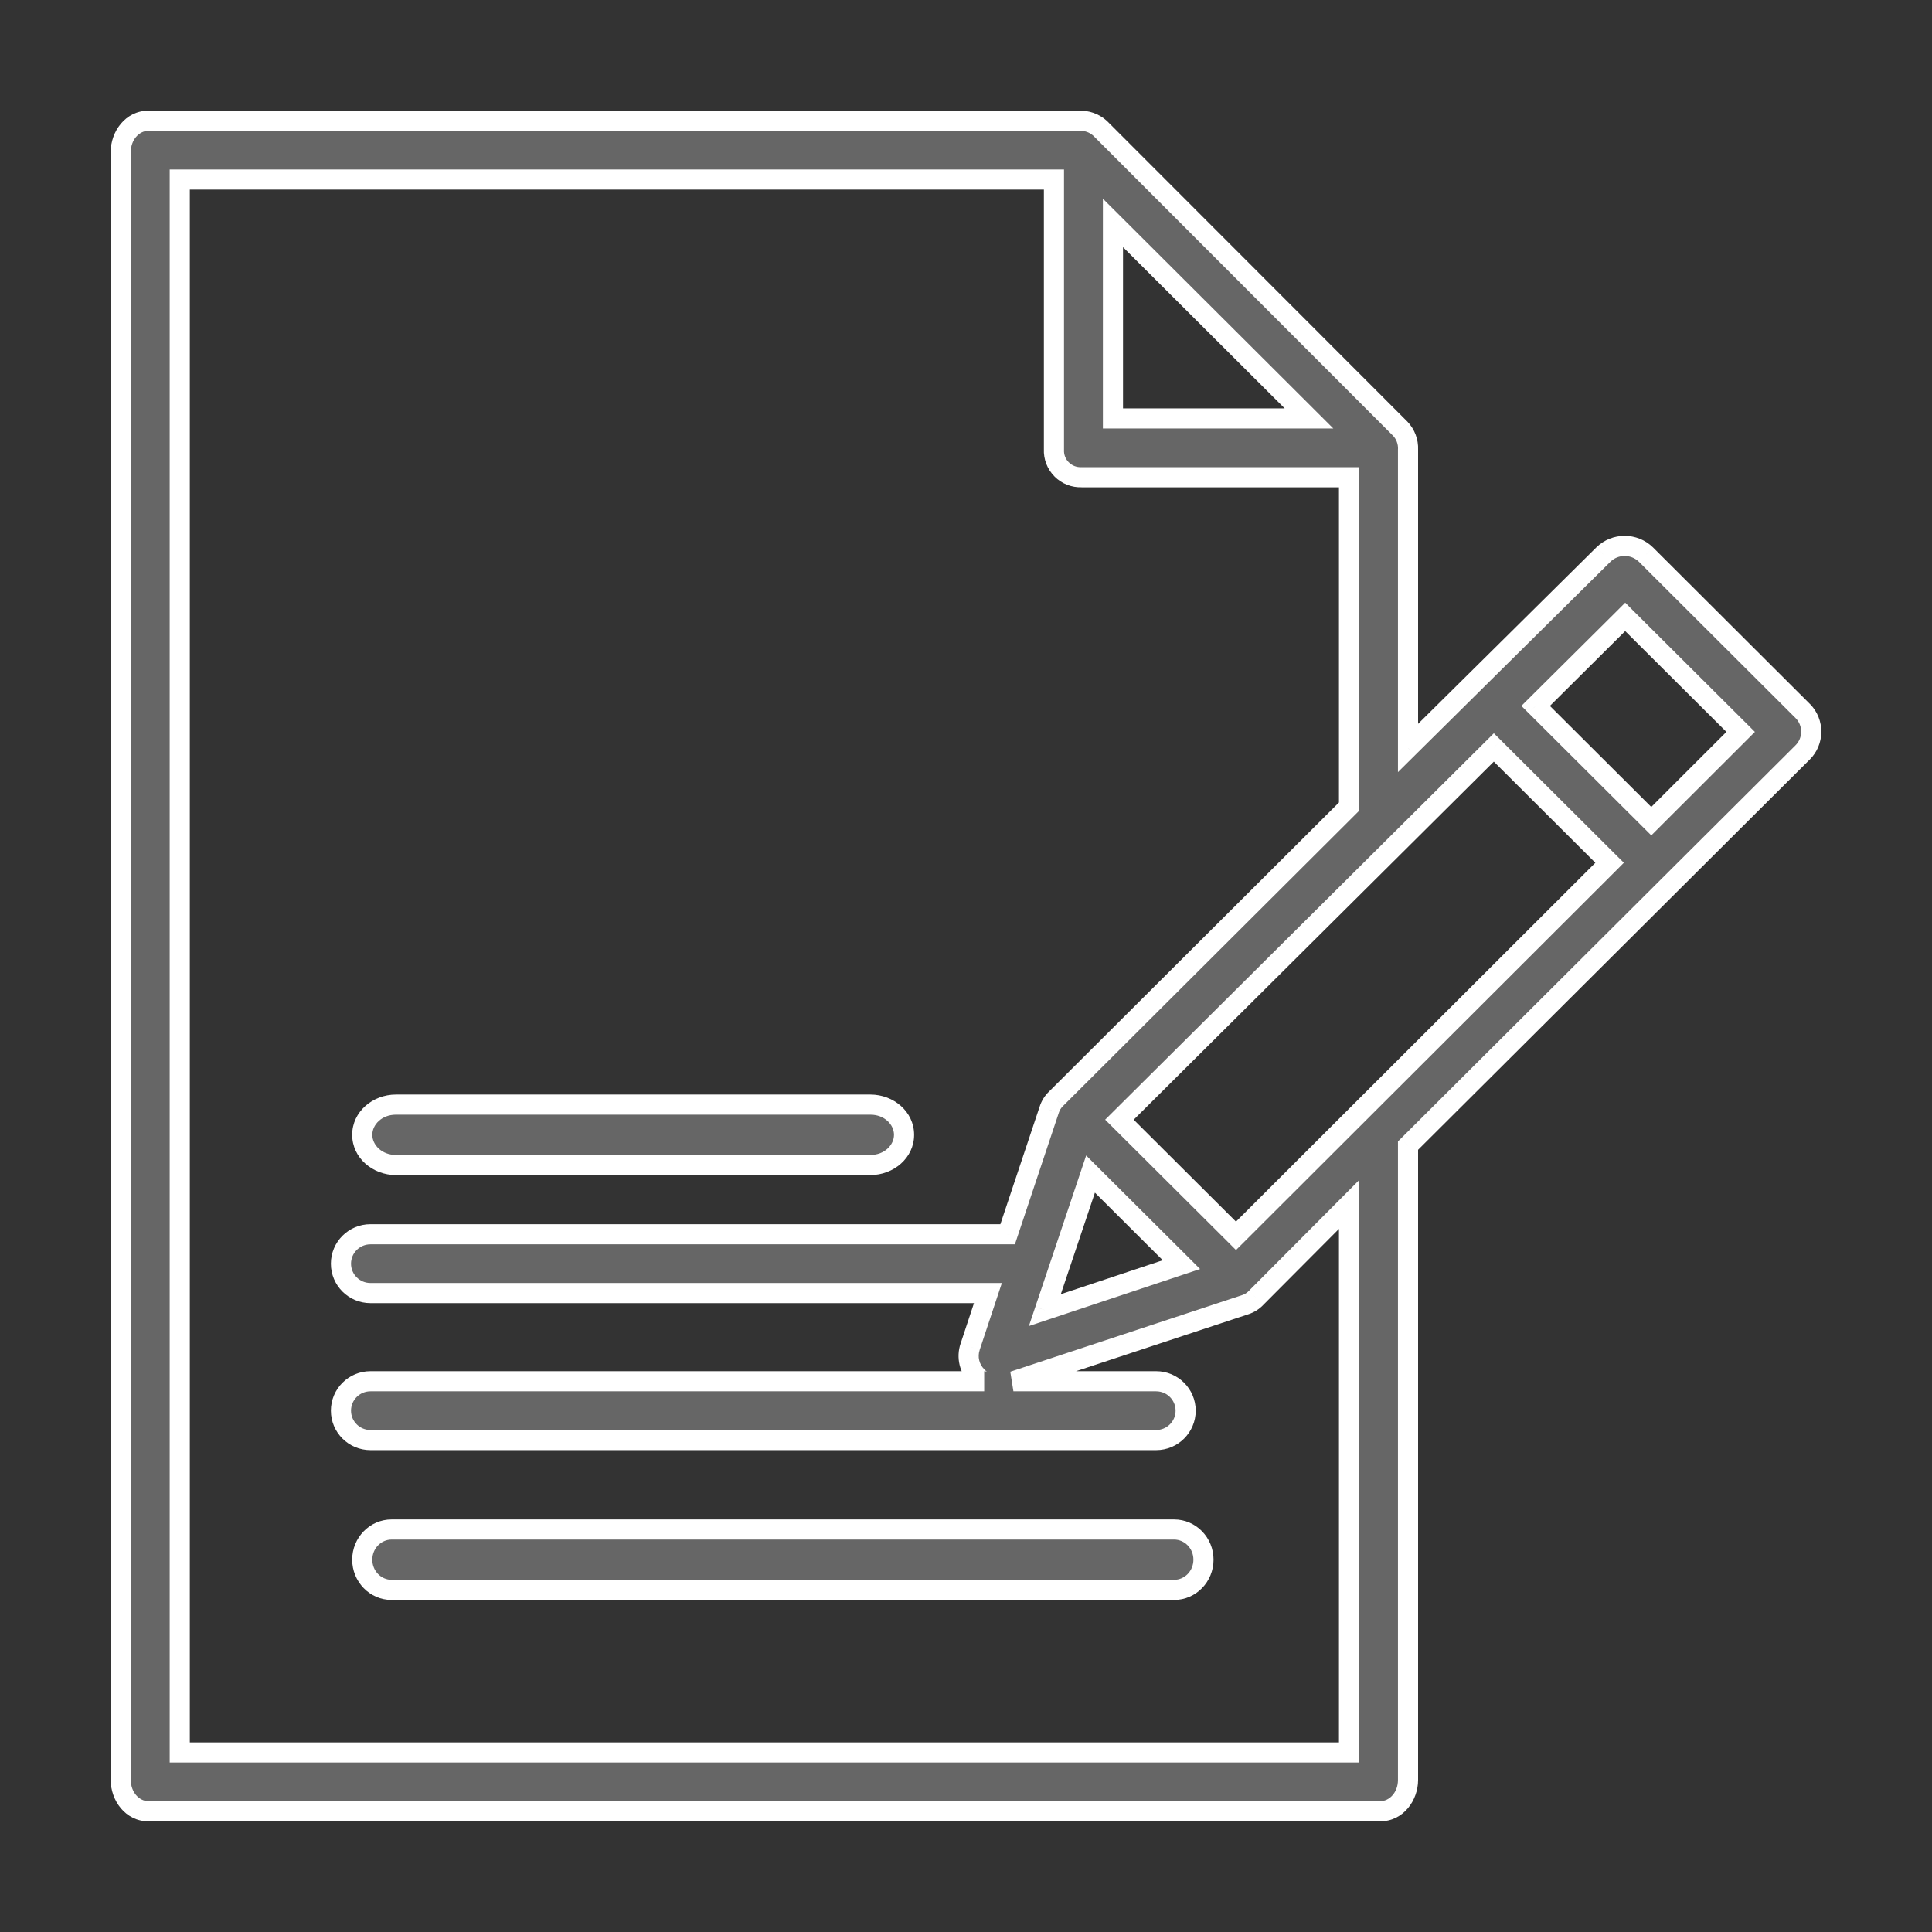
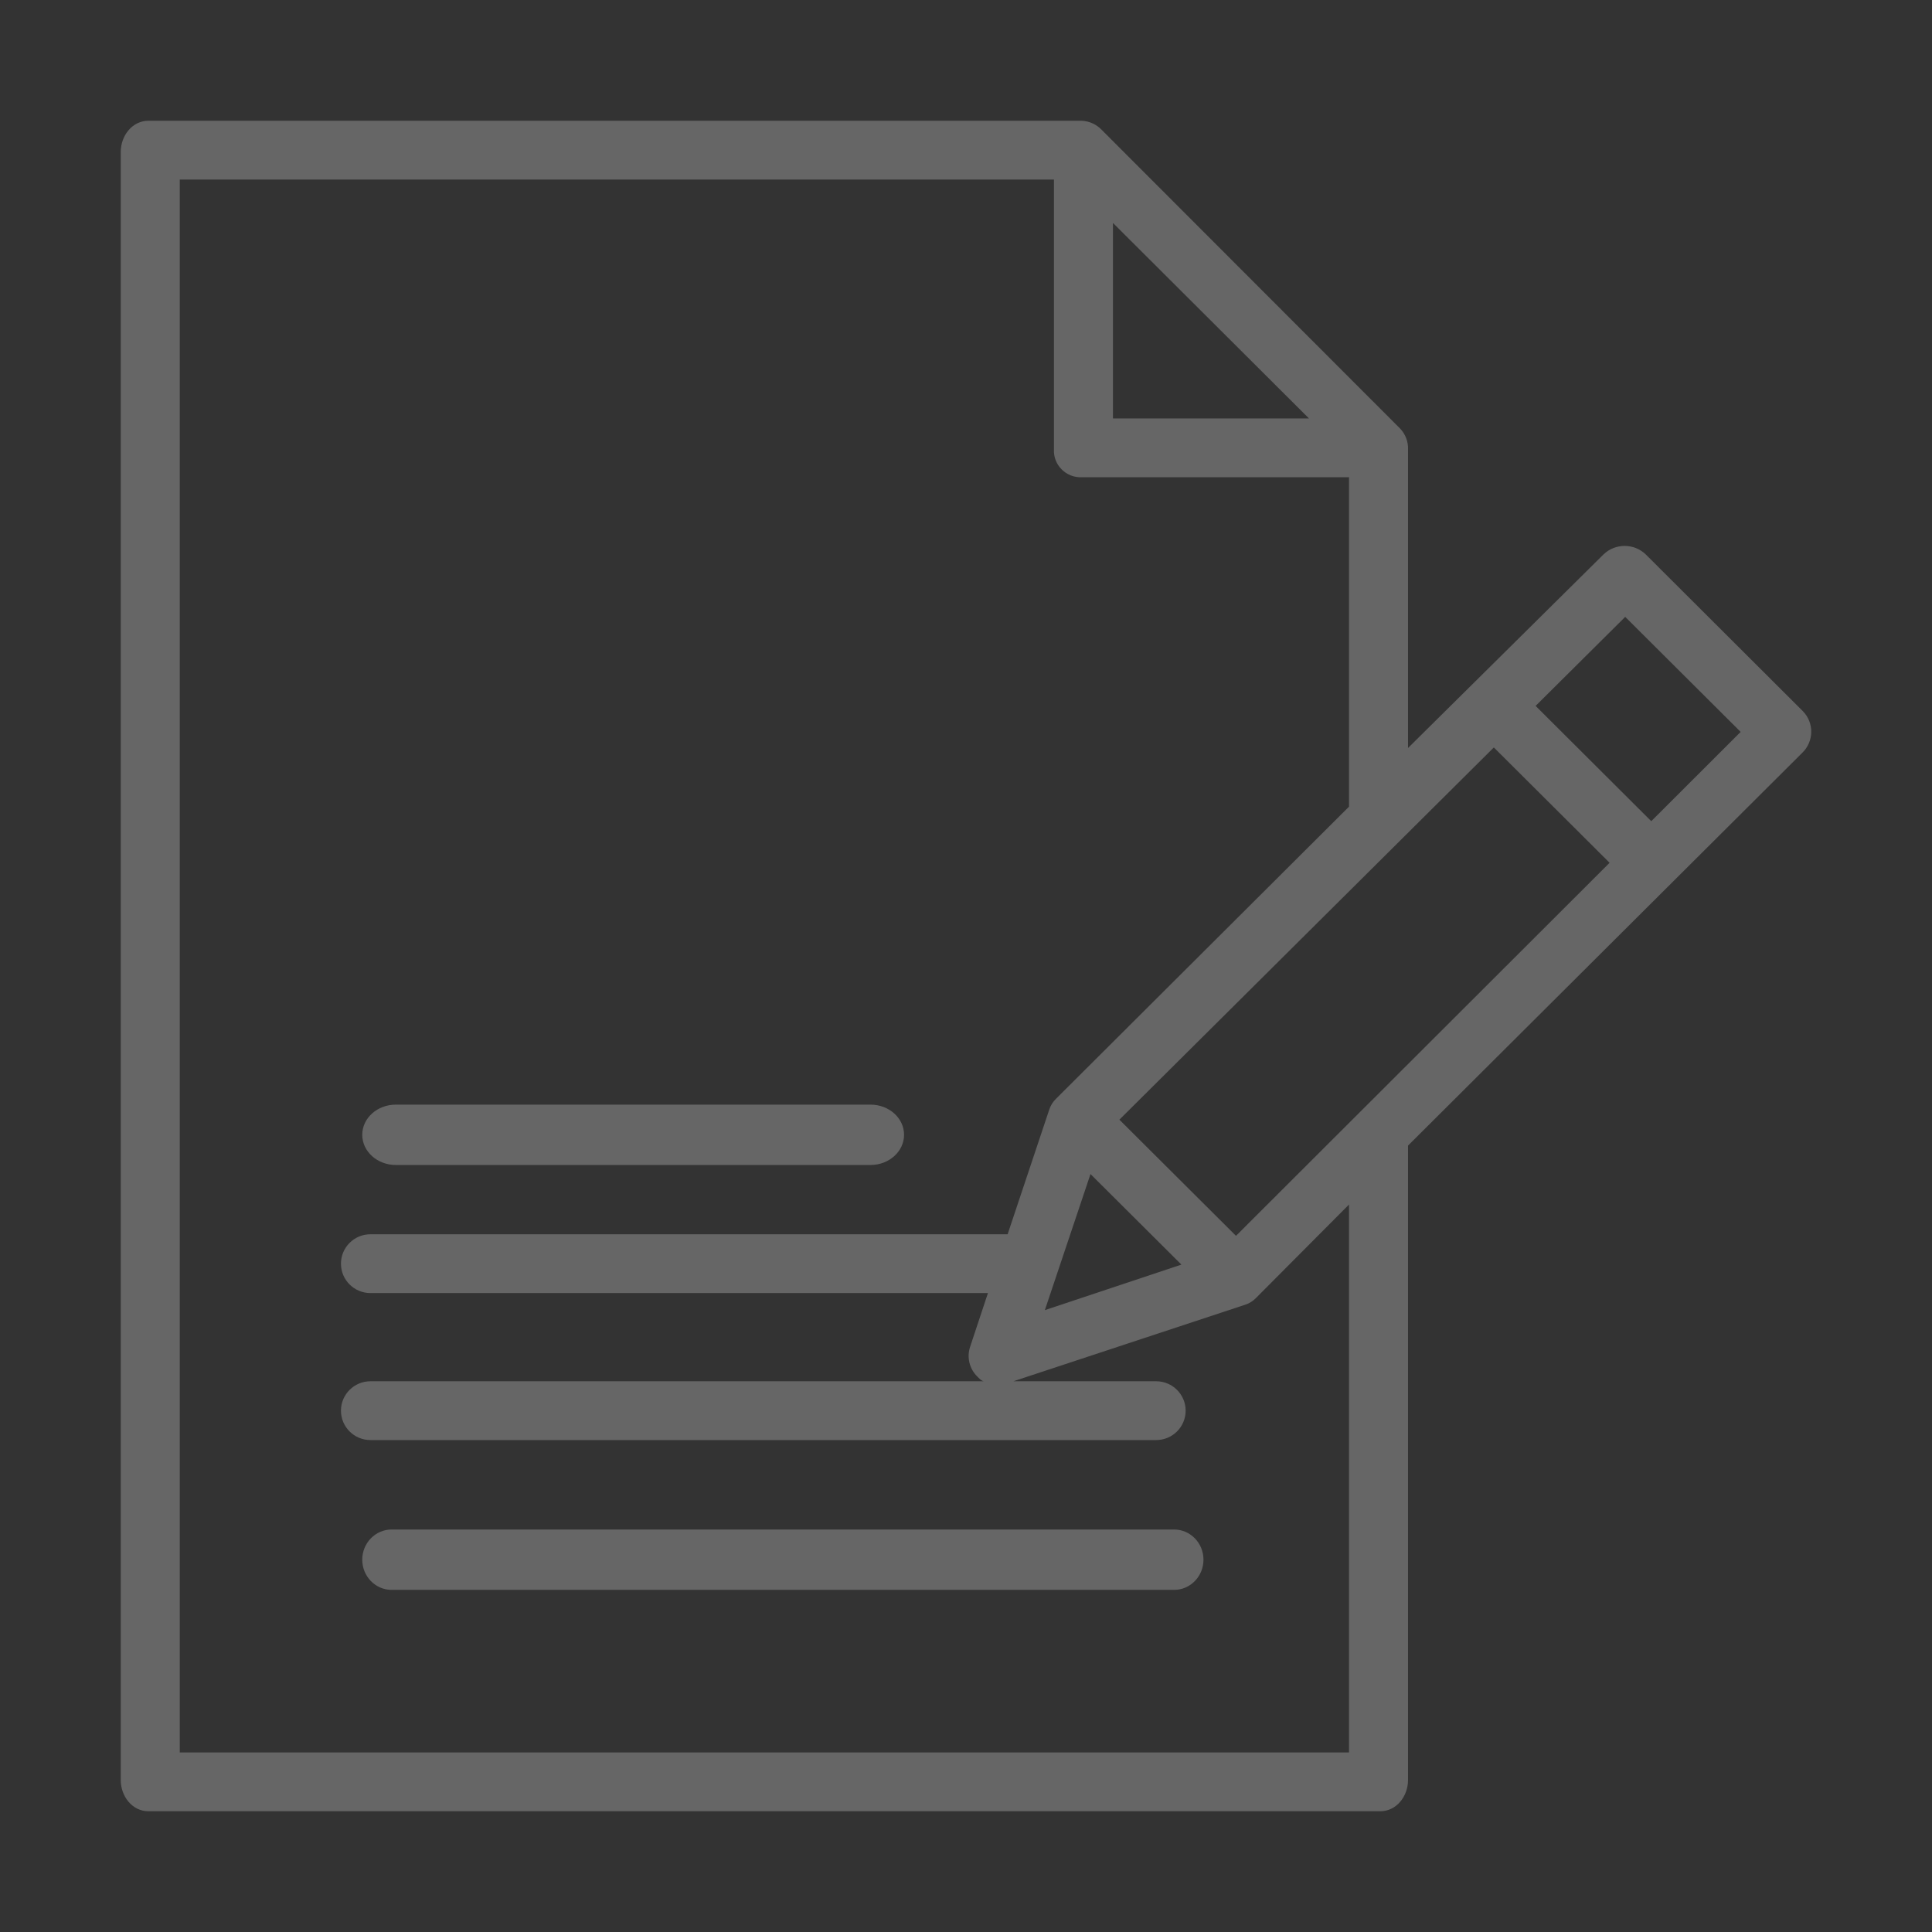
<svg xmlns="http://www.w3.org/2000/svg" width="48" height="48" viewBox="0 0 48 48" fill="none">
  <rect x="0" y="0" width="48" height="48" fill="#333333" stroke="none" />
-   <path fill-rule="evenodd" clip-rule="evenodd" d="M3.689 45H34.291C34.696 45 34.982 44.628 34.982 44.224V28.462L44.781 18.699C45.069 18.416 45.074 17.955 44.79 17.667L40.891 13.777C40.598 13.492 40.13 13.492 39.837 13.776L34.982 18.584V11.167C34.99 10.976 34.92 10.79 34.788 10.65L27.381 3.236C27.25 3.093 27.067 3.008 26.872 3H3.689C3.284 3 3 3.372 3 3.776V44.224C3 44.628 3.284 45 3.689 45ZM27.093 29.169L29.352 31.419L25.959 32.55L27.093 29.169ZM30.708 30.704L27.811 27.818L37.114 18.57L39.99 21.436L30.708 30.704ZM40.378 15.326L43.246 18.184L41.025 20.402L38.152 17.538L40.378 15.326ZM27.651 5.539L32.521 10.396H27.651V5.539ZM4.466 4.461H26.185V11.167C26.176 11.352 26.245 11.532 26.377 11.662C26.507 11.794 26.687 11.864 26.872 11.857H33.516V20.041L26.235 27.3C26.158 27.375 26.101 27.467 26.068 27.569L25.034 30.665H9.204C8.799 30.665 8.471 30.992 8.471 31.396C8.471 31.799 8.799 32.126 9.204 32.126H24.545L24.103 33.459C24.015 33.719 24.084 34.006 24.28 34.199L24.298 34.217C24.345 34.264 24.397 34.317 24.452 34.317H9.204C8.799 34.317 8.471 34.644 8.471 35.048C8.471 35.451 8.799 35.778 9.204 35.778H28.724C29.129 35.778 29.457 35.451 29.457 35.048C29.457 34.644 29.129 34.317 28.724 34.317H25.178L30.941 32.414C31.042 32.381 31.134 32.323 31.207 32.246L33.516 29.926V43.539H4.466V4.461ZM29.17 38H9.73C9.327 38 9 38.336 9 38.75C9 39.164 9.327 39.5 9.73 39.5H29.17C29.573 39.5 29.9 39.164 29.9 38.75C29.9 38.336 29.573 38 29.17 38ZM21.627 28.944H9.835C9.374 28.944 9 28.608 9 28.194C9 27.779 9.374 27.444 9.835 27.444H21.627C22.088 27.444 22.461 27.779 22.461 28.194C22.461 28.608 22.088 28.944 21.627 28.944Z" fill="#666666" />
-   <path d="M34.982 28.462L34.806 28.285L34.732 28.358V28.462H34.982ZM44.781 18.699L44.606 18.52L44.604 18.522L44.781 18.699ZM44.79 17.667L44.969 17.491L44.967 17.49L44.79 17.667ZM40.891 13.777L41.068 13.6L41.066 13.598L40.891 13.777ZM39.837 13.776L39.663 13.597L39.661 13.599L39.837 13.776ZM34.982 18.584H34.732V19.183L35.158 18.761L34.982 18.584ZM34.982 11.167L34.732 11.157V11.167H34.982ZM34.788 10.65L34.97 10.479L34.965 10.474L34.788 10.65ZM27.381 3.236L27.196 3.405L27.204 3.413L27.381 3.236ZM26.872 3L26.882 2.75H26.872V3ZM29.352 31.419L29.431 31.657L29.816 31.529L29.529 31.242L29.352 31.419ZM27.093 29.169L27.27 28.992L26.985 28.708L26.857 29.09L27.093 29.169ZM25.959 32.55L25.722 32.47L25.563 32.945L26.038 32.787L25.959 32.55ZM27.811 27.818L27.635 27.641L27.457 27.818L27.635 27.995L27.811 27.818ZM30.708 30.704L30.532 30.881L30.708 31.057L30.885 30.881L30.708 30.704ZM37.114 18.57L37.291 18.393L37.114 18.218L36.938 18.393L37.114 18.57ZM39.99 21.436L40.167 21.613L40.344 21.435L40.166 21.259L39.99 21.436ZM43.246 18.184L43.423 18.361L43.6 18.184L43.423 18.007L43.246 18.184ZM40.378 15.326L40.554 15.149L40.378 14.973L40.202 15.149L40.378 15.326ZM41.025 20.402L40.849 20.579L41.026 20.755L41.202 20.579L41.025 20.402ZM38.152 17.538L37.976 17.361L37.798 17.538L37.976 17.715L38.152 17.538ZM32.521 10.396V10.646H33.126L32.698 10.219L32.521 10.396ZM27.651 5.539L27.828 5.362L27.401 4.937V5.539H27.651ZM27.651 10.396H27.401V10.646H27.651V10.396ZM26.185 4.461H26.435V4.211H26.185V4.461ZM4.466 4.461V4.211H4.216V4.461H4.466ZM26.185 11.167L26.435 11.179V11.167H26.185ZM26.377 11.662L26.554 11.486L26.553 11.486L26.377 11.662ZM26.872 11.857V11.606L26.862 11.607L26.872 11.857ZM33.516 11.857H33.766V11.607H33.516V11.857ZM33.516 20.041L33.693 20.218L33.766 20.145V20.041H33.516ZM26.235 27.3L26.41 27.479L26.412 27.477L26.235 27.3ZM26.068 27.569L26.305 27.649L26.306 27.645L26.068 27.569ZM25.034 30.665V30.915H25.215L25.272 30.744L25.034 30.665ZM24.545 32.126L24.782 32.205L24.891 31.876H24.545V32.126ZM24.103 33.459L24.34 33.54L24.34 33.538L24.103 33.459ZM24.28 34.199L24.457 34.023L24.455 34.02L24.28 34.199ZM24.298 34.217L24.476 34.041L24.475 34.041L24.298 34.217ZM25.178 34.317L25.1 34.08L25.178 34.567V34.317ZM30.941 32.414L30.863 32.176L30.863 32.176L30.941 32.414ZM31.207 32.246L31.03 32.069L31.026 32.074L31.207 32.246ZM33.516 29.926H33.766V29.321L33.339 29.75L33.516 29.926ZM33.516 43.539V43.789H33.766V43.539H33.516ZM4.466 43.539H4.216V43.789H4.466V43.539ZM34.291 44.75H3.689V45.25H34.291V44.75ZM34.732 44.224C34.732 44.529 34.522 44.75 34.291 44.75V45.25C34.87 45.25 35.232 44.726 35.232 44.224H34.732ZM34.732 28.462V44.224H35.232V28.462H34.732ZM44.604 18.522L34.806 28.285L35.159 28.639L44.957 18.876L44.604 18.522ZM44.612 17.842C44.798 18.031 44.795 18.335 44.606 18.52L44.956 18.878C45.343 18.498 45.349 17.878 44.969 17.491L44.612 17.842ZM40.715 13.954L44.614 17.844L44.967 17.49L41.068 13.6L40.715 13.954ZM40.011 13.956C40.207 13.765 40.521 13.766 40.717 13.956L41.066 13.598C40.676 13.219 40.053 13.218 39.663 13.597L40.011 13.956ZM35.158 18.761L40.013 13.954L39.661 13.599L34.806 18.406L35.158 18.761ZM34.732 11.167V18.584H35.232V11.167H34.732ZM34.607 10.822C34.693 10.913 34.738 11.034 34.733 11.157L35.232 11.177C35.243 10.918 35.148 10.667 34.97 10.479L34.607 10.822ZM27.204 3.413L34.611 10.827L34.965 10.474L27.557 3.06L27.204 3.413ZM26.862 3.25C26.99 3.255 27.11 3.311 27.196 3.405L27.565 3.068C27.389 2.875 27.143 2.761 26.882 2.75L26.862 3.25ZM3.689 3.25H26.872V2.75H3.689V3.25ZM3.25 3.776C3.25 3.47 3.459 3.25 3.689 3.25V2.75C3.109 2.75 2.75 3.275 2.75 3.776H3.25ZM3.25 44.224V3.776H2.75V44.224H3.25ZM3.689 44.75C3.459 44.75 3.25 44.53 3.25 44.224H2.75C2.75 44.725 3.109 45.25 3.689 45.25V44.75ZM29.529 31.242L27.27 28.992L26.917 29.346L29.176 31.597L29.529 31.242ZM26.038 32.787L29.431 31.657L29.273 31.182L25.88 32.313L26.038 32.787ZM26.857 29.09L25.722 32.47L26.196 32.629L27.331 29.249L26.857 29.09ZM27.635 27.995L30.532 30.881L30.884 30.527L27.988 27.641L27.635 27.995ZM36.938 18.393L27.635 27.641L27.988 27.996L37.29 18.747L36.938 18.393ZM40.166 21.259L37.291 18.393L36.938 18.747L39.814 21.613L40.166 21.259ZM30.885 30.881L40.167 21.613L39.813 21.259L30.531 30.527L30.885 30.881ZM43.423 18.007L40.554 15.149L40.201 15.503L43.07 18.361L43.423 18.007ZM41.202 20.579L43.423 18.361L43.069 18.007L40.849 20.225L41.202 20.579ZM37.976 17.715L40.849 20.579L41.202 20.225L38.329 17.361L37.976 17.715ZM40.202 15.149L37.976 17.361L38.328 17.716L40.554 15.503L40.202 15.149ZM32.698 10.219L27.828 5.362L27.475 5.716L32.345 10.573L32.698 10.219ZM27.651 10.646H32.521V10.146H27.651V10.646ZM27.401 5.539V10.396H27.901V5.539H27.401ZM26.185 4.211H4.466V4.711H26.185V4.211ZM26.435 11.167V4.461H25.935V11.167H26.435ZM26.553 11.486C26.472 11.405 26.429 11.294 26.435 11.179L25.935 11.155C25.923 11.41 26.019 11.658 26.2 11.839L26.553 11.486ZM26.862 11.607C26.746 11.611 26.635 11.568 26.554 11.486L26.199 11.839C26.38 12.02 26.627 12.117 26.882 12.106L26.862 11.607ZM33.516 11.607H26.872V12.107H33.516V11.607ZM33.766 20.041V11.857H33.266V20.041H33.766ZM26.412 27.477L33.693 20.218L33.34 19.864L26.059 27.123L26.412 27.477ZM26.306 27.645C26.326 27.583 26.362 27.526 26.409 27.479L26.061 27.121C25.954 27.224 25.875 27.352 25.83 27.493L26.306 27.645ZM25.272 30.744L26.305 27.649L25.831 27.49L24.797 30.586L25.272 30.744ZM9.204 30.915H25.034V30.415H9.204V30.915ZM8.721 31.396C8.721 31.131 8.936 30.915 9.204 30.915V30.415C8.662 30.415 8.221 30.853 8.221 31.396H8.721ZM9.204 31.876C8.936 31.876 8.721 31.66 8.721 31.396H8.221C8.221 31.938 8.662 32.376 9.204 32.376V31.876ZM24.545 31.876H9.204V32.376H24.545V31.876ZM24.34 33.538L24.782 32.205L24.307 32.047L23.866 33.381L24.34 33.538ZM24.455 34.02C24.327 33.895 24.283 33.708 24.34 33.54L23.866 33.379C23.747 33.73 23.84 34.118 24.105 34.377L24.455 34.02ZM24.475 34.041L24.457 34.023L24.102 34.374L24.12 34.393L24.475 34.041ZM24.452 34.067C24.479 34.067 24.499 34.074 24.509 34.079C24.52 34.083 24.524 34.086 24.521 34.084C24.519 34.083 24.514 34.079 24.506 34.071C24.497 34.063 24.488 34.054 24.476 34.041L24.119 34.392C24.14 34.413 24.178 34.453 24.222 34.485C24.265 34.517 24.345 34.567 24.452 34.567V34.067ZM9.204 34.567H24.452V34.067H9.204V34.567ZM8.721 35.048C8.721 34.783 8.936 34.567 9.204 34.567V34.067C8.662 34.067 8.221 34.505 8.221 35.048H8.721ZM9.204 35.528C8.936 35.528 8.721 35.312 8.721 35.048H8.221C8.221 35.59 8.662 36.028 9.204 36.028V35.528ZM28.724 35.528H9.204V36.028H28.724V35.528ZM29.207 35.048C29.207 35.312 28.992 35.528 28.724 35.528V36.028C29.266 36.028 29.707 35.59 29.707 35.048H29.207ZM28.724 34.567C28.992 34.567 29.207 34.783 29.207 35.048H29.707C29.707 34.506 29.266 34.067 28.724 34.067V34.567ZM25.178 34.567H28.724V34.067H25.178V34.567ZM30.863 32.176L25.1 34.08L25.256 34.555L31.019 32.651L30.863 32.176ZM31.026 32.074C30.981 32.12 30.925 32.156 30.863 32.176L31.019 32.651C31.16 32.605 31.287 32.525 31.388 32.418L31.026 32.074ZM33.339 29.75L31.03 32.069L31.384 32.422L33.693 30.103L33.339 29.75ZM33.766 43.539V29.926H33.266V43.539H33.766ZM4.466 43.789H33.516V43.289H4.466V43.789ZM4.216 4.461V43.539H4.716V4.461H4.216ZM9.73 38.25H29.17V37.75H9.73V38.25ZM9.25 38.75C9.25 38.468 9.471 38.25 9.73 38.25V37.75C9.183 37.75 8.75 38.204 8.75 38.75H9.25ZM9.73 39.25C9.471 39.25 9.25 39.032 9.25 38.75H8.75C8.75 39.296 9.183 39.75 9.73 39.75V39.25ZM29.17 39.25H9.73V39.75H29.17V39.25ZM29.65 38.75C29.65 39.033 29.429 39.25 29.17 39.25V39.75C29.718 39.75 30.15 39.296 30.15 38.75H29.65ZM29.17 38.25C29.429 38.25 29.65 38.467 29.65 38.75H30.15C30.15 38.204 29.718 37.75 29.17 37.75V38.25ZM9.835 29.194H21.627V28.694H9.835V29.194ZM8.75 28.194C8.75 28.77 9.262 29.194 9.835 29.194V28.694C9.486 28.694 9.25 28.445 9.25 28.194H8.75ZM9.835 27.194C9.262 27.194 8.75 27.617 8.75 28.194H9.25C9.25 27.942 9.486 27.694 9.835 27.694V27.194ZM21.627 27.194H9.835V27.694H21.627V27.194ZM22.711 28.194C22.711 27.617 22.2 27.194 21.627 27.194V27.694C21.976 27.694 22.211 27.942 22.211 28.194H22.711ZM21.627 29.194C22.2 29.194 22.711 28.77 22.711 28.194H22.211C22.211 28.445 21.976 28.694 21.627 28.694V29.194Z" fill="white" />
+   <path fill-rule="evenodd" clip-rule="evenodd" d="M3.689 45H34.291C34.696 45 34.982 44.628 34.982 44.224V28.462L44.781 18.699C45.069 18.416 45.074 17.955 44.79 17.667L40.891 13.777C40.598 13.492 40.13 13.492 39.837 13.776L34.982 18.584V11.167C34.99 10.976 34.92 10.79 34.788 10.65L27.381 3.236C27.25 3.093 27.067 3.008 26.872 3H3.689C3.284 3 3 3.372 3 3.776V44.224C3 44.628 3.284 45 3.689 45ZM27.093 29.169L29.352 31.419L25.959 32.55L27.093 29.169ZM30.708 30.704L27.811 27.818L37.114 18.57L39.99 21.436ZM40.378 15.326L43.246 18.184L41.025 20.402L38.152 17.538L40.378 15.326ZM27.651 5.539L32.521 10.396H27.651V5.539ZM4.466 4.461H26.185V11.167C26.176 11.352 26.245 11.532 26.377 11.662C26.507 11.794 26.687 11.864 26.872 11.857H33.516V20.041L26.235 27.3C26.158 27.375 26.101 27.467 26.068 27.569L25.034 30.665H9.204C8.799 30.665 8.471 30.992 8.471 31.396C8.471 31.799 8.799 32.126 9.204 32.126H24.545L24.103 33.459C24.015 33.719 24.084 34.006 24.28 34.199L24.298 34.217C24.345 34.264 24.397 34.317 24.452 34.317H9.204C8.799 34.317 8.471 34.644 8.471 35.048C8.471 35.451 8.799 35.778 9.204 35.778H28.724C29.129 35.778 29.457 35.451 29.457 35.048C29.457 34.644 29.129 34.317 28.724 34.317H25.178L30.941 32.414C31.042 32.381 31.134 32.323 31.207 32.246L33.516 29.926V43.539H4.466V4.461ZM29.17 38H9.73C9.327 38 9 38.336 9 38.75C9 39.164 9.327 39.5 9.73 39.5H29.17C29.573 39.5 29.9 39.164 29.9 38.75C29.9 38.336 29.573 38 29.17 38ZM21.627 28.944H9.835C9.374 28.944 9 28.608 9 28.194C9 27.779 9.374 27.444 9.835 27.444H21.627C22.088 27.444 22.461 27.779 22.461 28.194C22.461 28.608 22.088 28.944 21.627 28.944Z" fill="#666666" />
</svg>